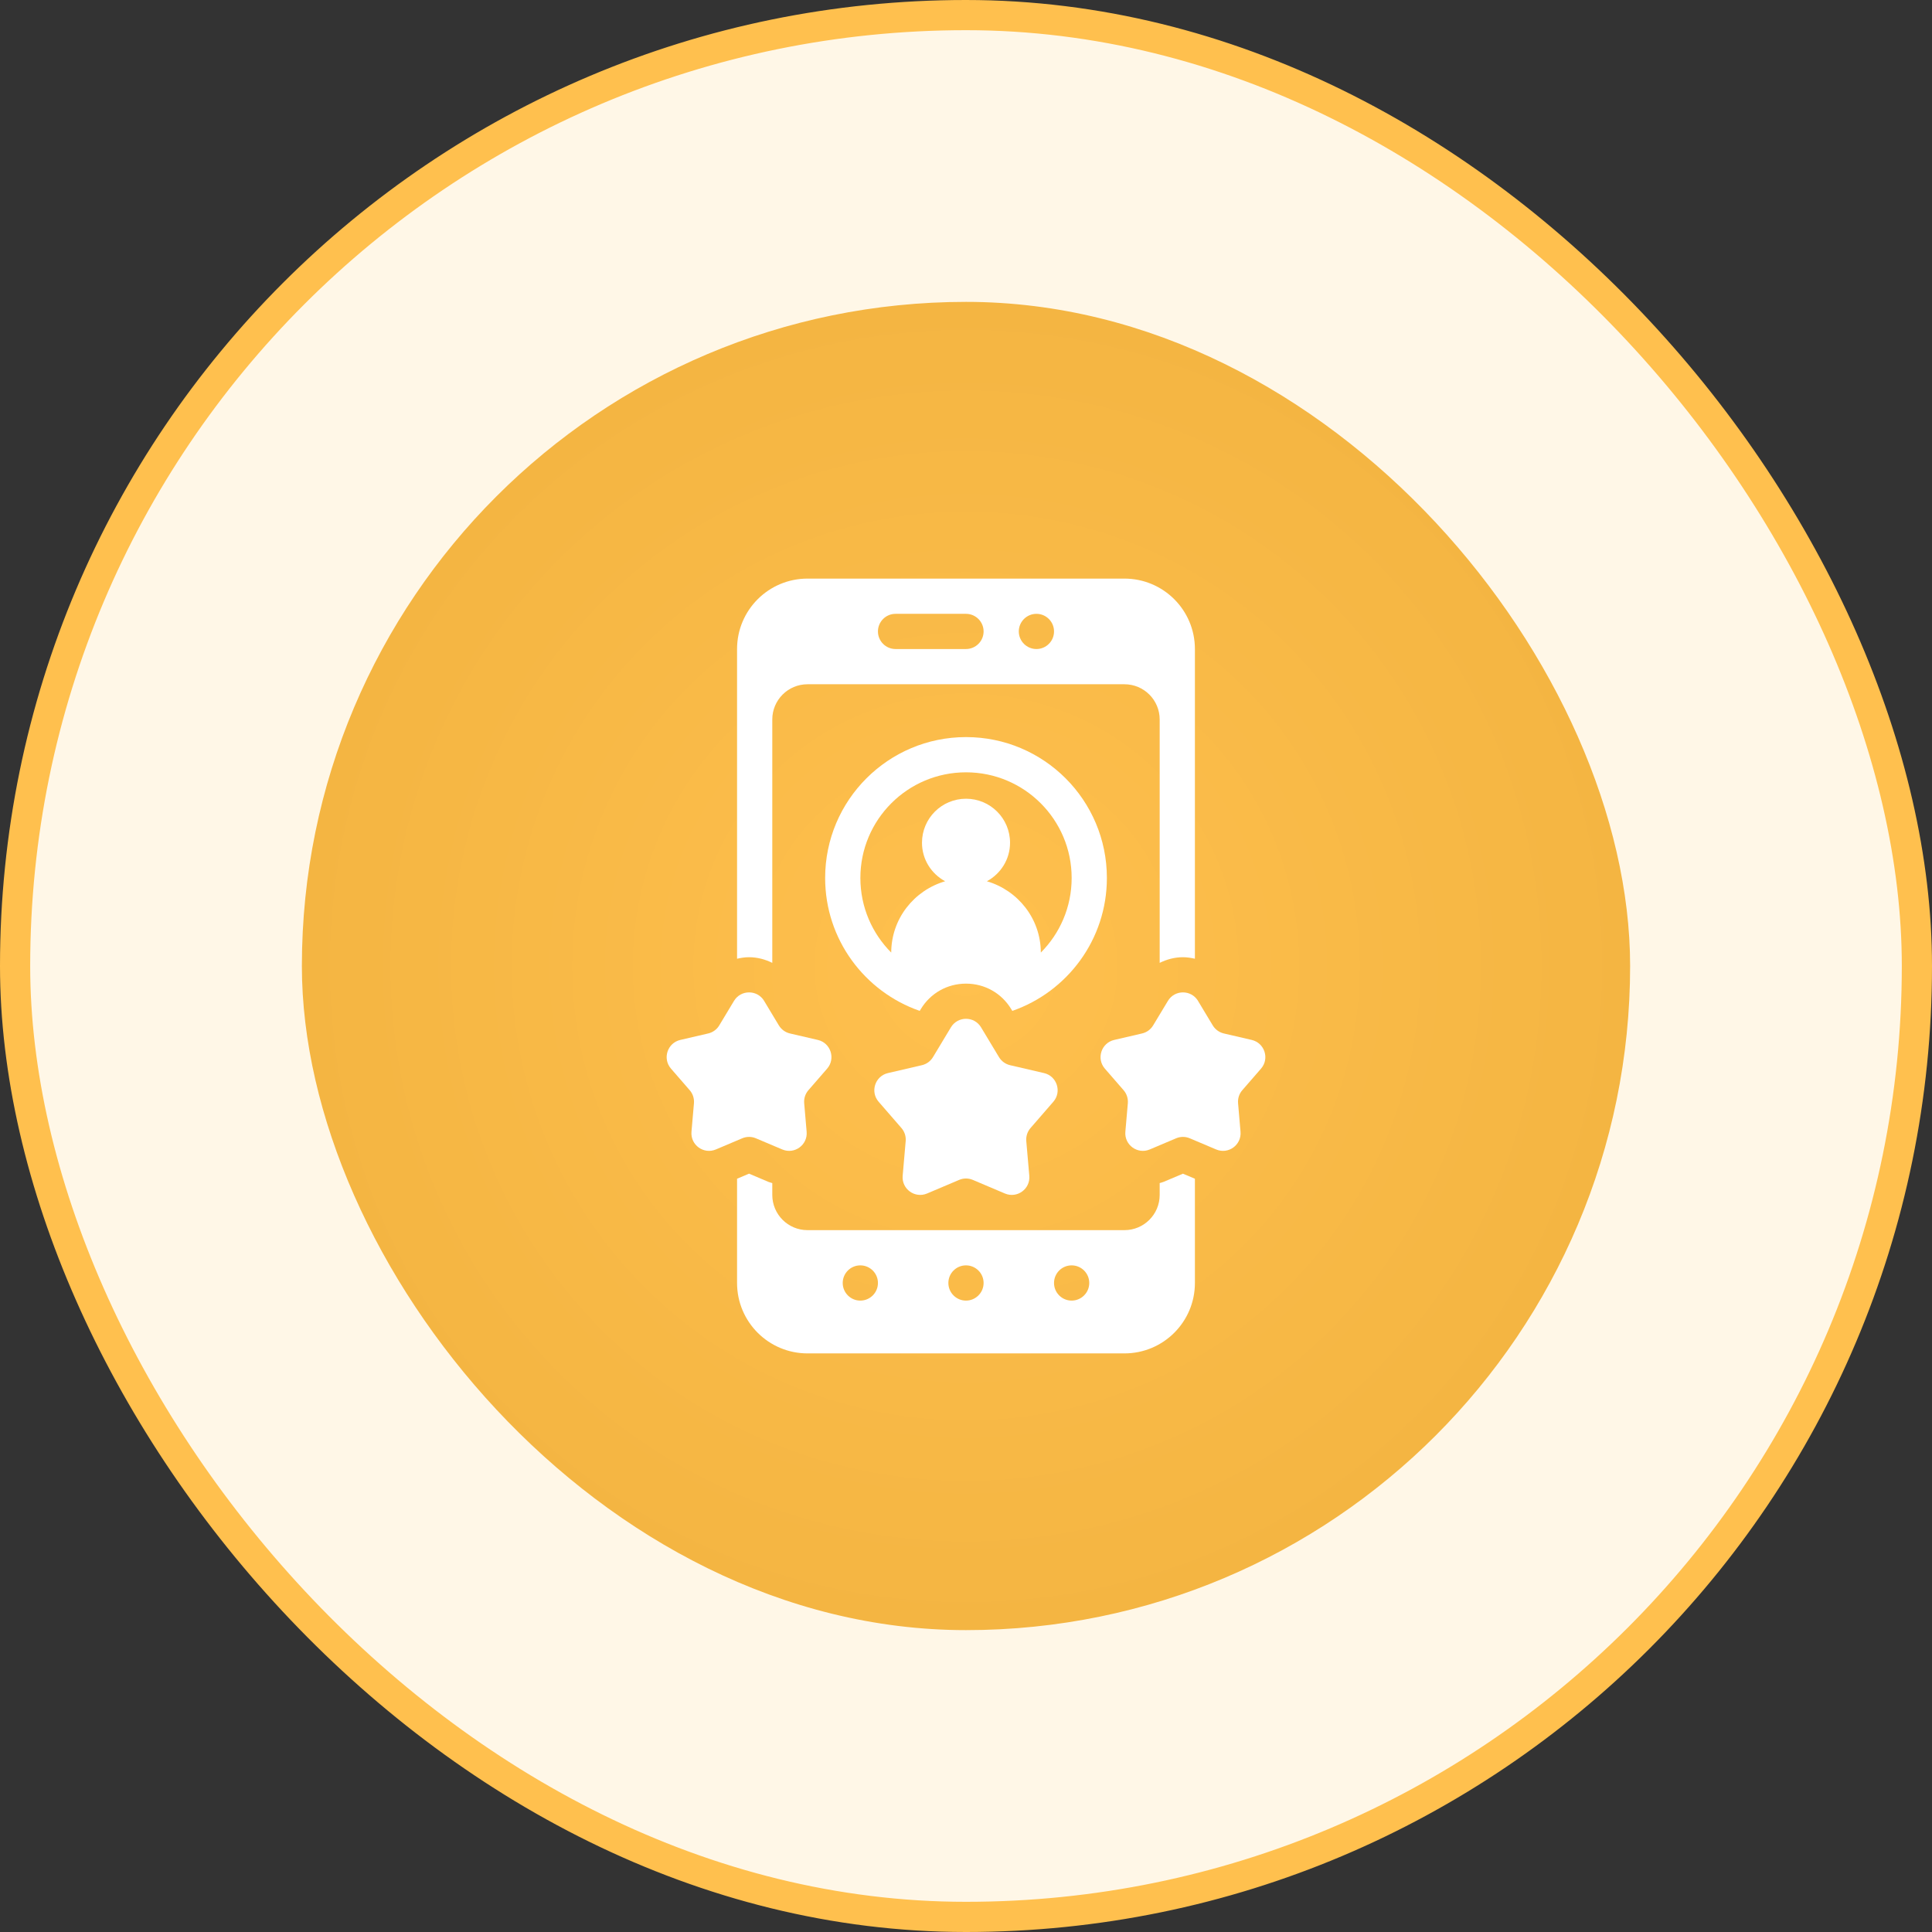
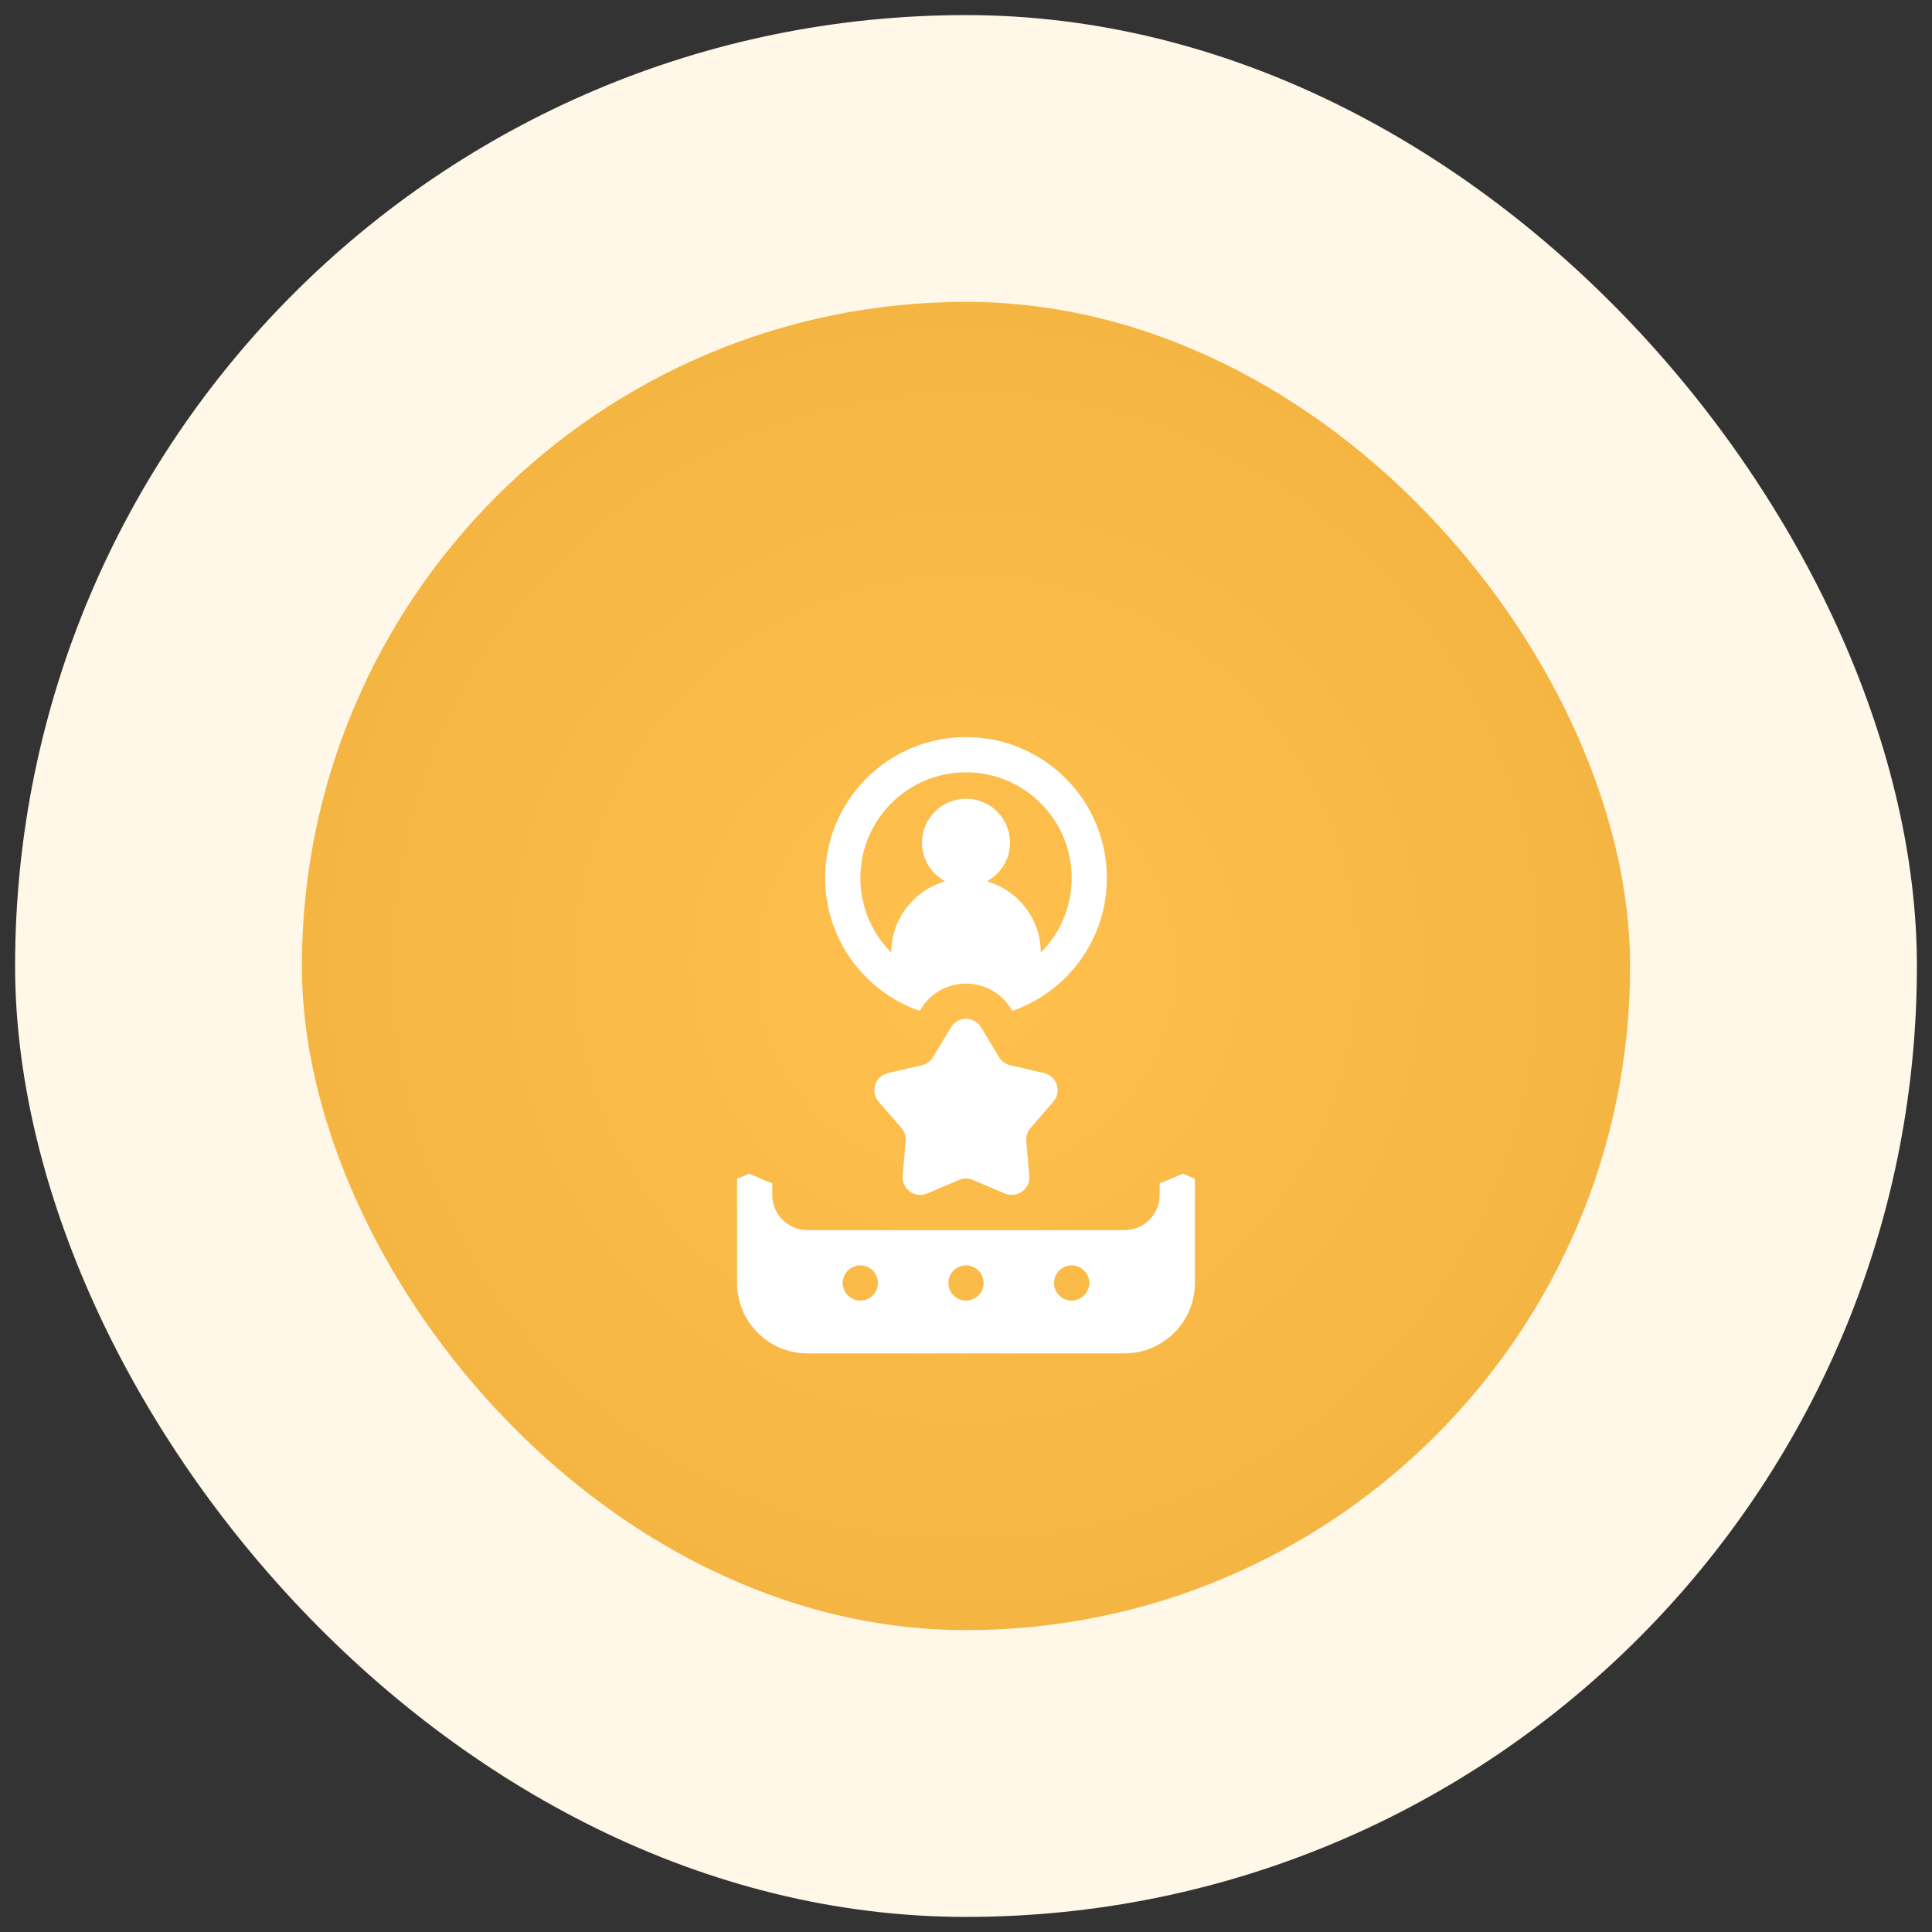
<svg xmlns="http://www.w3.org/2000/svg" width="64" height="64" viewBox="0 0 64 64" fill="none">
  <rect x="0" y="0" width="64" height="64" fill="#333333" stroke="none" />
  <rect x="0.5" y="0.5" width="63" height="63" rx="31.5" fill="#FFF7E7" />
-   <rect x="0.5" y="0.5" width="63" height="63" rx="31.5" stroke="#FFC04E" />
  <rect x="10" y="10" width="44" height="44" rx="22" fill="url(#paint0_radial_1887_46171)" />
  <path d="M39.186 38.88L38.542 39.152C38.501 39.169 38.457 39.177 38.416 39.191V39.583C38.416 40.228 37.894 40.75 37.249 40.75H26.749C26.105 40.75 25.583 40.228 25.583 39.583V39.191C25.541 39.177 25.497 39.169 25.457 39.152L24.813 38.879L24.416 39.047V42.5C24.416 43.788 25.461 44.833 26.749 44.833H37.249C38.538 44.833 39.583 43.788 39.583 42.5V39.047L39.186 38.88ZM28.499 43.084C28.177 43.084 27.916 42.822 27.916 42.5C27.916 42.178 28.177 41.917 28.499 41.917C28.821 41.917 29.083 42.178 29.083 42.5C29.083 42.822 28.821 43.084 28.499 43.084ZM31.999 43.084C31.677 43.084 31.416 42.822 31.416 42.5C31.416 42.178 31.677 41.917 31.999 41.917C32.321 41.917 32.583 42.178 32.583 42.5C32.583 42.822 32.321 43.084 31.999 43.084ZM35.499 43.084C35.177 43.084 34.916 42.822 34.916 42.5C34.916 42.178 35.177 41.917 35.499 41.917C35.821 41.917 36.083 42.178 36.083 42.5C36.083 42.822 35.821 43.084 35.499 43.084Z" fill="white" />
-   <path d="M24.813 31.709C25.087 31.709 25.347 31.78 25.583 31.896V23.834C25.583 23.189 26.105 22.667 26.749 22.667H37.249C37.894 22.667 38.416 23.189 38.416 23.834V31.896C38.652 31.78 38.911 31.709 39.186 31.709C39.322 31.709 39.454 31.73 39.583 31.759V21.5C39.583 20.212 38.538 19.167 37.249 19.167H26.749C25.461 19.167 24.416 20.212 24.416 21.5V31.759C24.545 31.73 24.676 31.709 24.813 31.709ZM34.333 20.334C34.655 20.334 34.916 20.595 34.916 20.917C34.916 21.239 34.655 21.5 34.333 21.5C34.011 21.5 33.749 21.239 33.749 20.917C33.749 20.595 34.011 20.334 34.333 20.334ZM29.666 20.334H31.999C32.321 20.334 32.583 20.595 32.583 20.917C32.583 21.239 32.321 21.5 31.999 21.5H29.666C29.344 21.5 29.083 21.239 29.083 20.917C29.083 20.595 29.344 20.334 29.666 20.334Z" fill="white" />
  <path d="M30.467 33.487L30.501 33.431C30.82 32.9 31.381 32.584 32 32.584C32.62 32.584 33.18 32.9 33.5 33.431L33.534 33.487C35.357 32.853 36.667 31.123 36.667 29.084C36.667 26.506 34.578 24.417 32.001 24.417C29.424 24.417 27.334 26.506 27.334 29.084C27.334 31.123 28.644 32.853 30.467 33.487ZM32 25.584C33.933 25.584 35.5 27.151 35.5 29.084C35.5 30.049 35.11 30.922 34.479 31.555C34.475 30.431 33.72 29.494 32.692 29.193C33.146 28.947 33.459 28.471 33.459 27.917C33.459 27.111 32.806 26.459 32.001 26.459C31.195 26.459 30.542 27.111 30.542 27.917C30.542 28.471 30.854 28.947 31.309 29.193C30.282 29.493 29.526 30.431 29.523 31.555C28.892 30.922 28.501 30.049 28.501 29.084C28.501 27.151 30.068 25.584 32.001 25.584H32Z" fill="white" />
-   <path d="M39.686 33.157L40.174 33.968C40.256 34.103 40.389 34.199 40.542 34.235L41.464 34.449C41.892 34.548 42.062 35.068 41.773 35.4L41.153 36.114C41.049 36.233 40.999 36.389 41.013 36.547L41.094 37.49C41.132 37.928 40.691 38.249 40.286 38.077L39.414 37.708C39.269 37.646 39.105 37.646 38.959 37.708L38.088 38.077C37.683 38.249 37.241 37.928 37.279 37.49L37.361 36.547C37.374 36.389 37.324 36.233 37.22 36.114L36.6 35.4C36.312 35.068 36.481 34.548 36.91 34.449L37.831 34.235C37.985 34.2 38.118 34.103 38.199 33.968L38.688 33.157C38.914 32.78 39.46 32.78 39.687 33.157H39.686Z" fill="white" />
-   <path d="M25.313 33.157L25.801 33.968C25.883 34.103 26.015 34.199 26.169 34.235L27.091 34.449C27.519 34.548 27.688 35.068 27.4 35.4L26.78 36.114C26.676 36.233 26.626 36.389 26.64 36.547L26.721 37.49C26.759 37.928 26.318 38.249 25.913 38.077L25.041 37.708C24.896 37.646 24.732 37.646 24.586 37.708L23.715 38.077C23.31 38.249 22.868 37.928 22.906 37.49L22.988 36.547C23.001 36.389 22.951 36.233 22.847 36.114L22.227 35.4C21.939 35.068 22.108 34.548 22.536 34.449L23.458 34.235C23.612 34.2 23.745 34.103 23.826 33.968L24.314 33.157C24.541 32.78 25.087 32.78 25.314 33.157H25.313Z" fill="white" />
  <path d="M32.499 34.032L33.093 35.019C33.175 35.154 33.307 35.25 33.461 35.286L34.584 35.547C35.012 35.646 35.181 36.166 34.893 36.497L34.137 37.368C34.034 37.487 33.983 37.643 33.997 37.801L34.097 38.949C34.135 39.387 33.693 39.708 33.288 39.536L32.227 39.086C32.082 39.024 31.917 39.024 31.772 39.086L30.711 39.536C30.306 39.708 29.864 39.387 29.902 38.949L30.002 37.801C30.016 37.643 29.965 37.487 29.862 37.368L29.106 36.497C28.818 36.166 28.987 35.646 29.415 35.547L30.538 35.286C30.692 35.251 30.825 35.154 30.906 35.019L31.5 34.032C31.727 33.655 32.273 33.655 32.499 34.032Z" fill="white" />
  <defs>
    <radialGradient id="paint0_radial_1887_46171" cx="0" cy="0" r="1" gradientUnits="userSpaceOnUse" gradientTransform="translate(32 32) rotate(90) scale(22)">
      <stop stop-color="#FFC04E" />
      <stop offset="1" stop-color="#F4B542" />
    </radialGradient>
  </defs>
</svg>